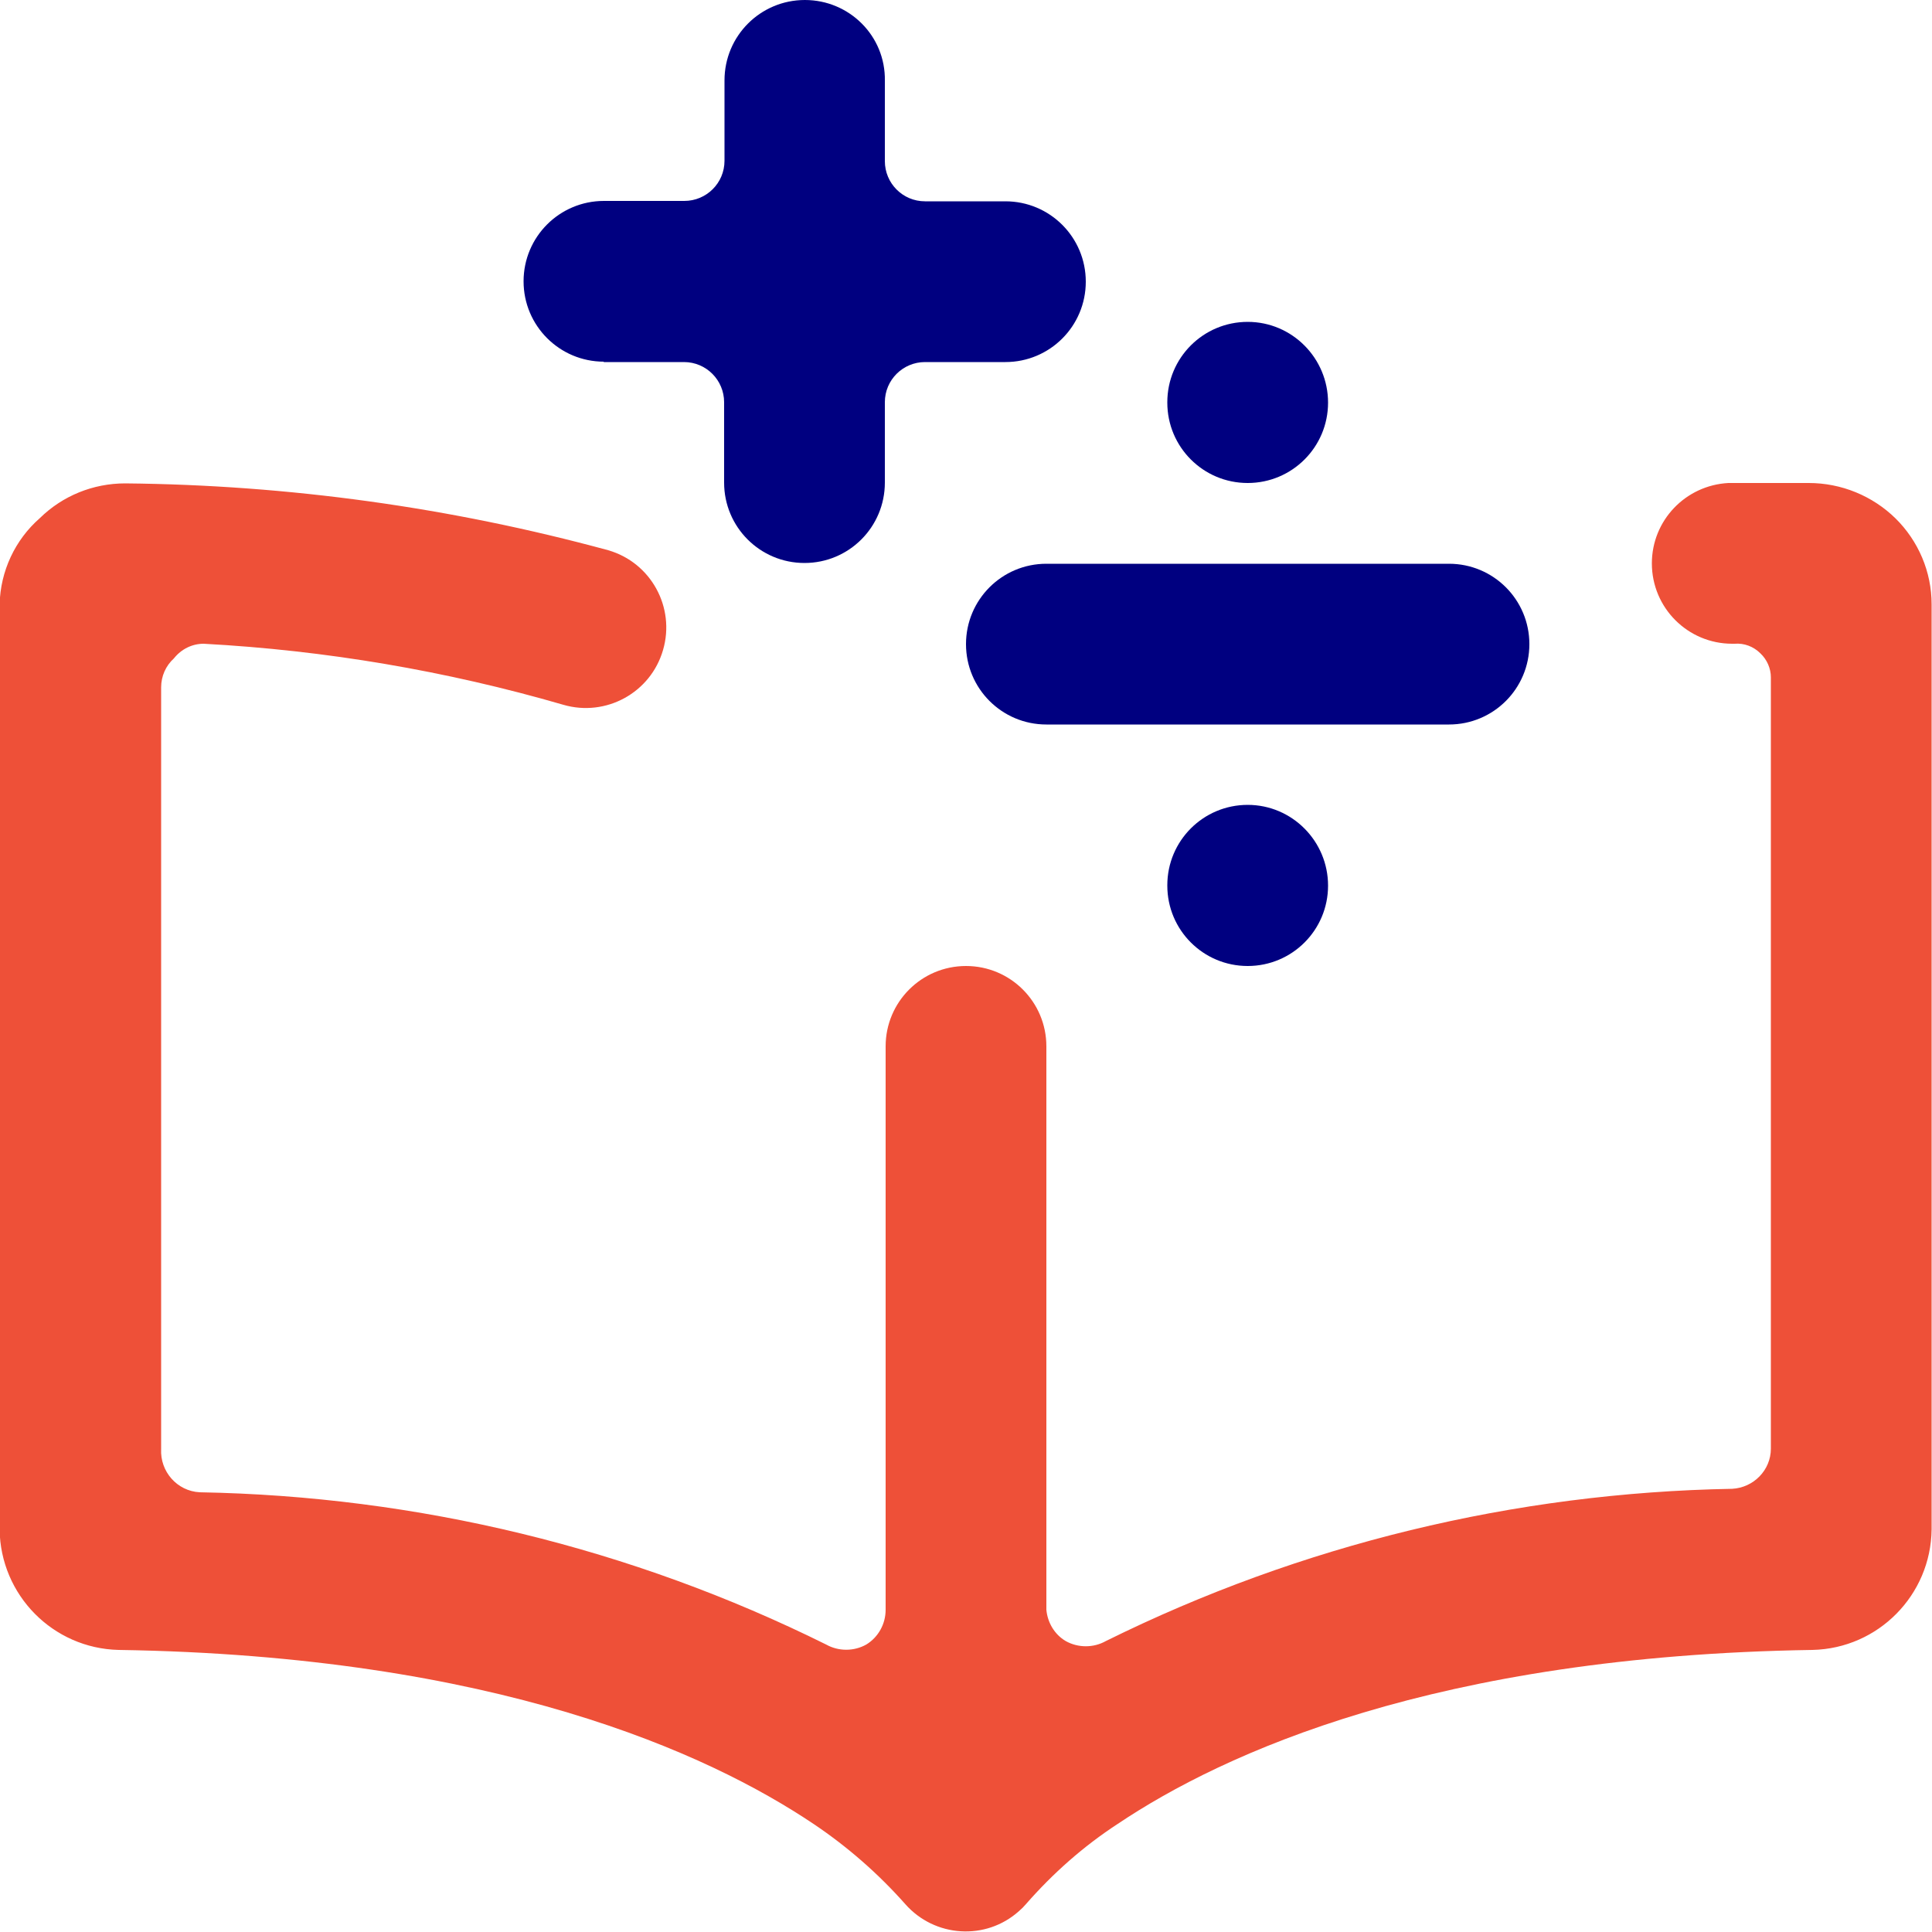
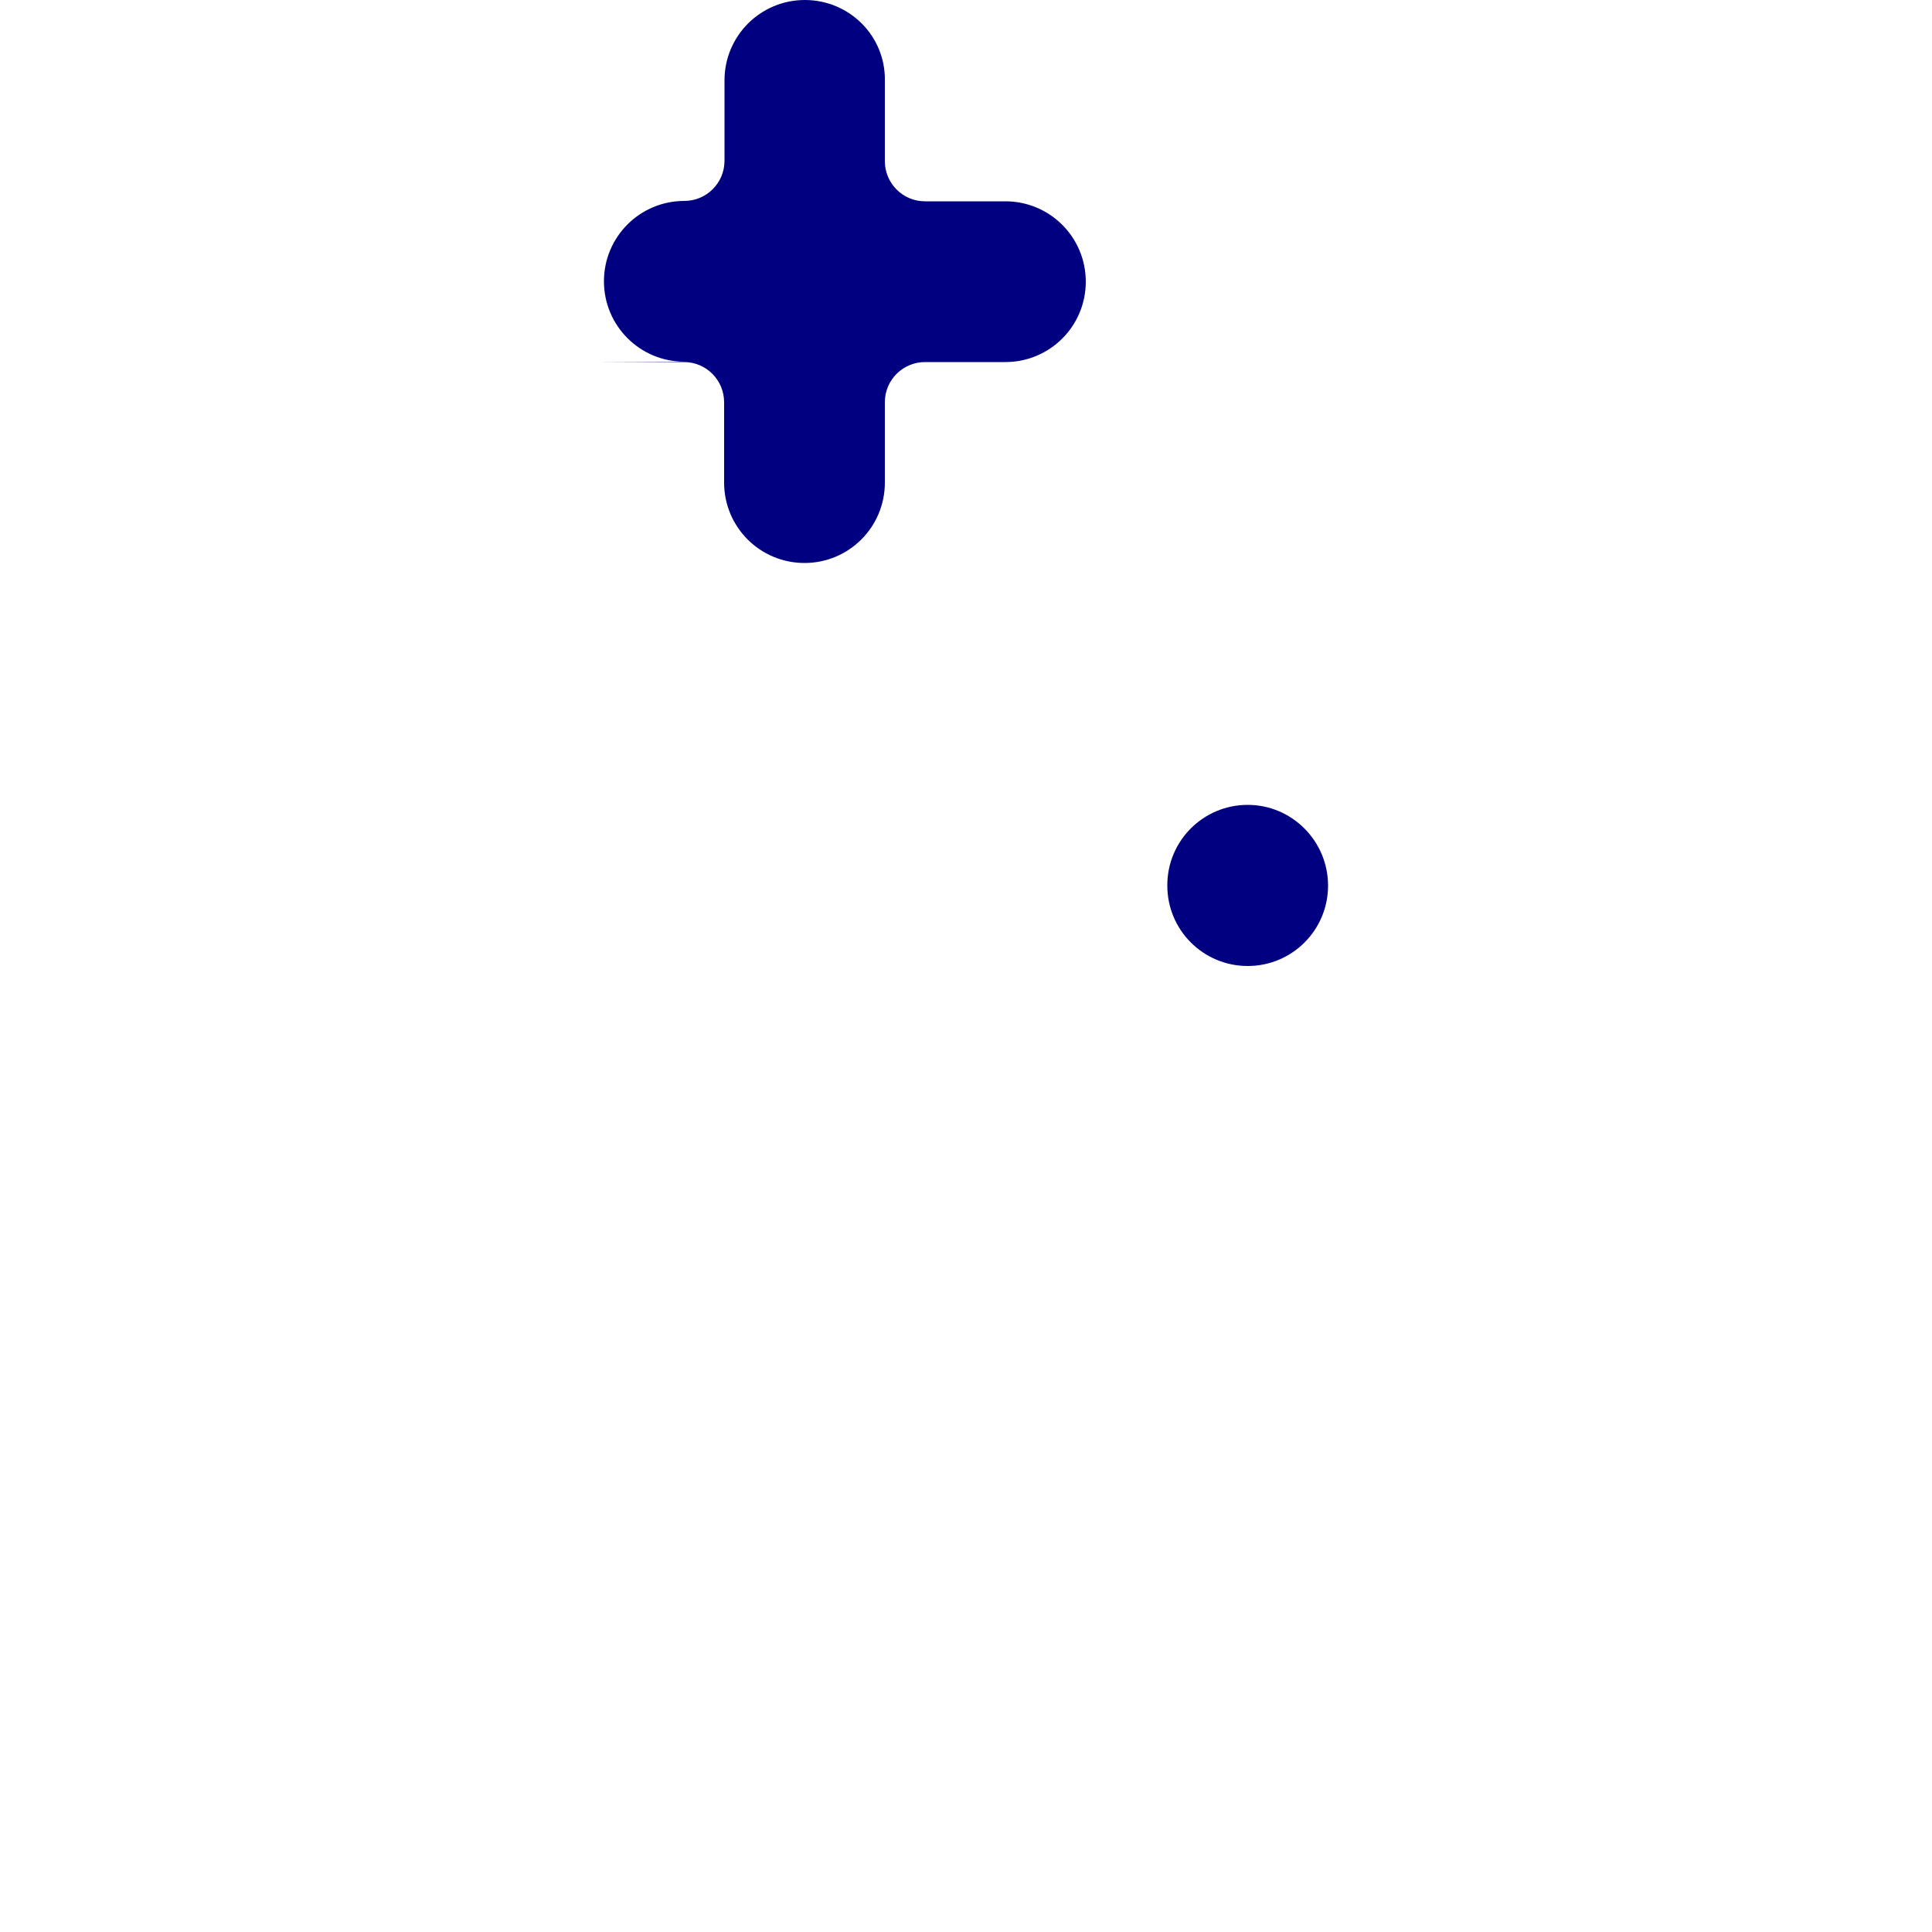
<svg xmlns="http://www.w3.org/2000/svg" id="Read-Maths--Streamline-Ultimate" viewBox="0 0 500 500">
  <defs>
    <style>      .st0 {        fill: navy;      }      .st1 {        fill: #ee5038;      }    </style>
  </defs>
-   <path class="st0" d="M250,166.7c0,11.5,9.3,20.8,20.8,20.8h104.2c11.5,0,20.8-9.3,20.8-20.8s-9.3-20.8-20.8-20.8h-104.2c-11.5,0-20.8,9.3-20.8,20.8h0Z" />
-   <path class="st0" d="M302.1,104.2c0,11.5,9.3,20.8,20.8,20.8,11.5,0,20.8-9.3,20.8-20.8h0c0-11.5-9.3-20.9-20.8-20.9-11.5,0-20.8,9.3-20.8,20.8h0" />
  <path class="st0" d="M302.1,229.2c0,11.5,9.3,20.8,20.8,20.8,11.5,0,20.8-9.3,20.8-20.8h0c0-11.5-9.3-20.9-20.8-20.9-11.5,0-20.8,9.3-20.8,20.8h0" />
-   <path class="st0" d="M156.2,93.7h20.8c5.8,0,10.4,4.7,10.4,10.4h0v20.8c0,11.5,9.3,20.8,20.8,20.8s20.8-9.3,20.8-20.8v-20.8c0-5.8,4.7-10.4,10.4-10.4h20.8c11.5,0,20.8-9.3,20.8-20.8s-9.3-20.8-20.8-20.8h-20.8c-5.8,0-10.4-4.7-10.4-10.4h0v-20.8C229.2,9.3,219.8,0,208.3,0s-20.8,9.3-20.8,20.8v20.8c0,5.8-4.7,10.4-10.4,10.4h-20.8c-11.5,0-20.8,9.3-20.8,20.8,0,11.5,9.3,20.8,20.8,20.8Z" />
-   <path class="st1" d="M490.6,134.2c-6-5.9-14.1-9.2-22.5-9.2h-20.8c-11.1.6-19.8,9.7-19.8,20.8,0,11.5,9.3,20.8,20.8,20.8.2,0,.4,0,.6,0,2.5-.2,4.9.7,6.7,2.5,1.7,1.6,2.7,3.9,2.7,6.2v199.6c0,5.6-4.5,10.1-10,10.4-56.3,1-111.6,14.4-162.1,39.4-3.2,1.8-7.2,1.8-10.4,0-2.9-1.7-4.7-4.8-5-8.1v-145.8c0-11.5-9.3-20.8-20.8-20.8s-20.8,9.3-20.8,20.8v145.8c0,3.7-1.9,7.1-5,9-3.2,1.8-7.2,1.8-10.4,0-50.4-25-105.8-38.4-162.1-39.4-5.9-.3-10.3-5.4-10-11.2,0,0,0,0,0,0v-197.1c0-2.9,1.2-5.6,3.3-7.5,1.9-2.4,4.7-3.8,7.7-3.8,31.5,1.7,62.8,7,93.1,15.8,11,3.2,22.6-3.1,25.8-14.2,3.2-11-3.1-22.6-14.2-25.8-40.8-11.1-82.8-16.9-125-17.3-8.3,0-16.2,3.2-22.1,9-6.4,5.6-10.2,13.7-10.4,22.3v239.4c.2,17,13.8,30.8,30.8,31.2,97.5,1.5,152.5,26.7,179.8,45,8.8,5.9,16.8,12.9,23.8,20.8,7.6,8.6,20.8,9.5,29.4,1.8.7-.6,1.3-1.2,1.8-1.8,7-8,14.9-15,23.8-20.8,27.3-18.3,82.3-43.5,179.8-45,17-.4,30.6-14.2,30.8-31.2v-239.4c0-8.4-3.4-16.4-9.4-22.3h0Z" />
+   <path class="st0" d="M156.2,93.7h20.8c5.8,0,10.4,4.7,10.4,10.4h0v20.8c0,11.5,9.3,20.8,20.8,20.8s20.8-9.3,20.8-20.8v-20.8c0-5.8,4.7-10.4,10.4-10.4h20.8c11.5,0,20.8-9.3,20.8-20.8s-9.3-20.8-20.8-20.8h-20.8c-5.8,0-10.4-4.7-10.4-10.4h0v-20.8C229.2,9.3,219.8,0,208.3,0s-20.8,9.3-20.8,20.8v20.8c0,5.8-4.7,10.4-10.4,10.4c-11.5,0-20.8,9.3-20.8,20.8,0,11.5,9.3,20.8,20.8,20.8Z" />
</svg>